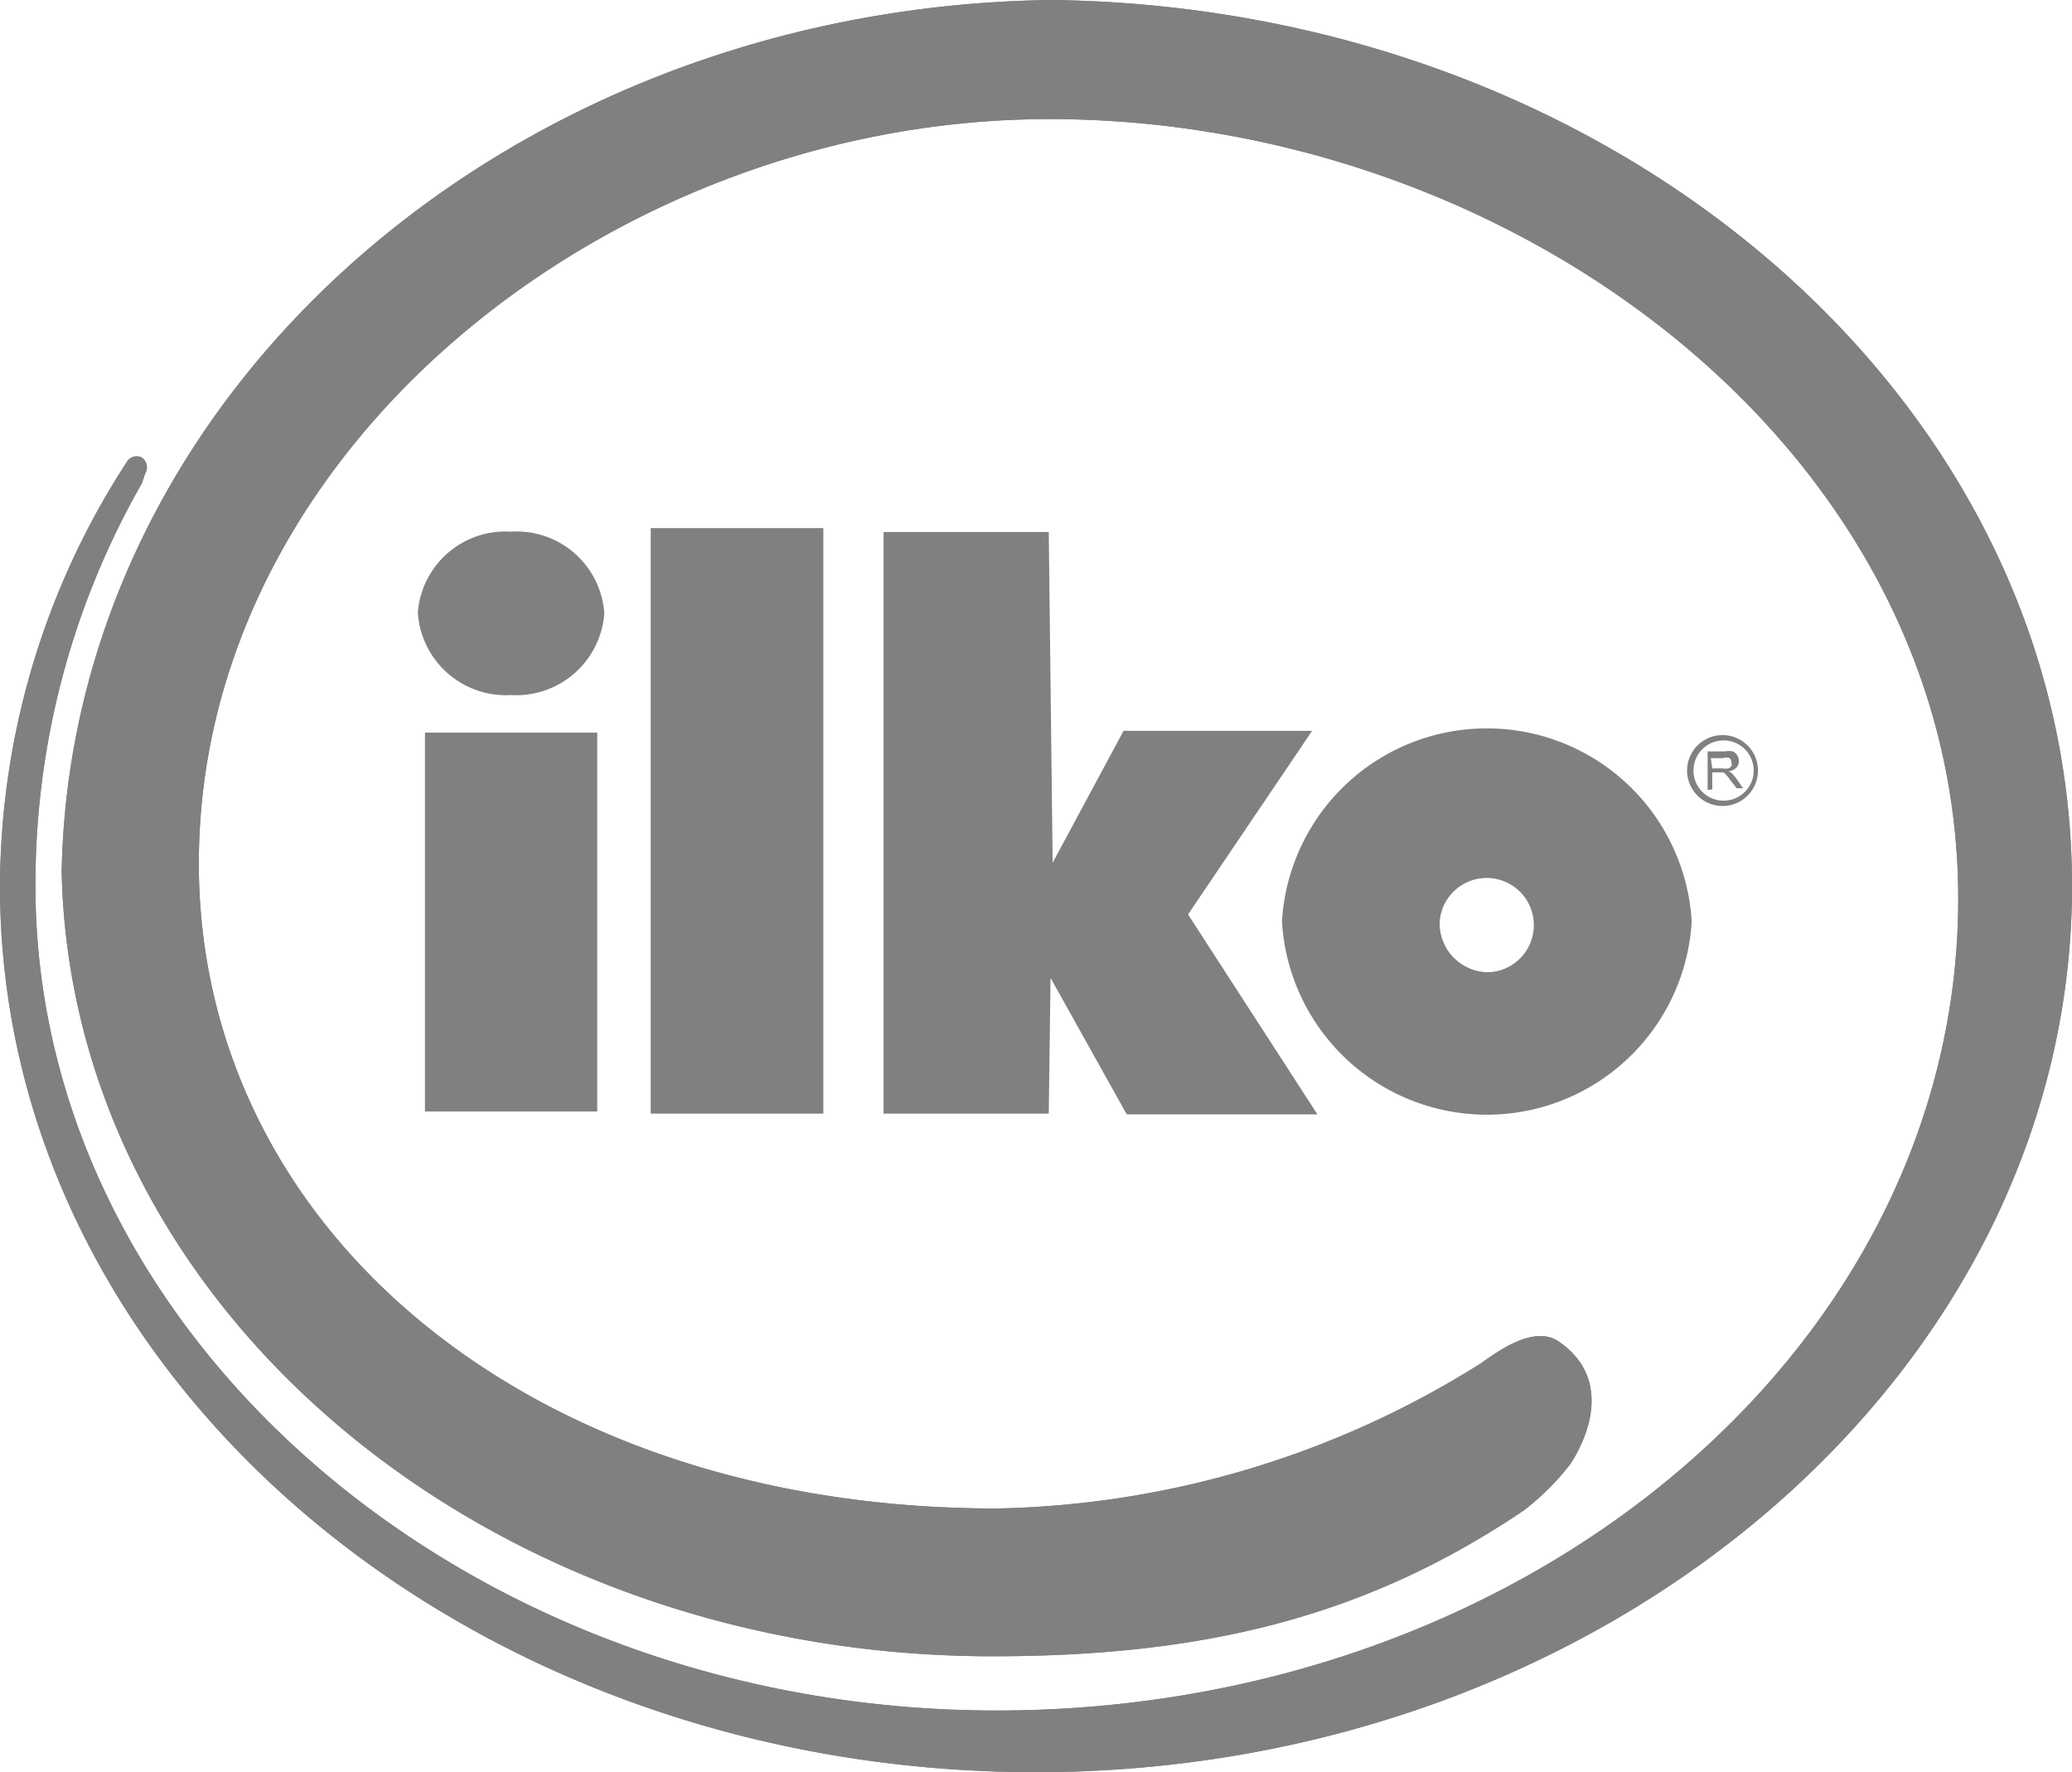
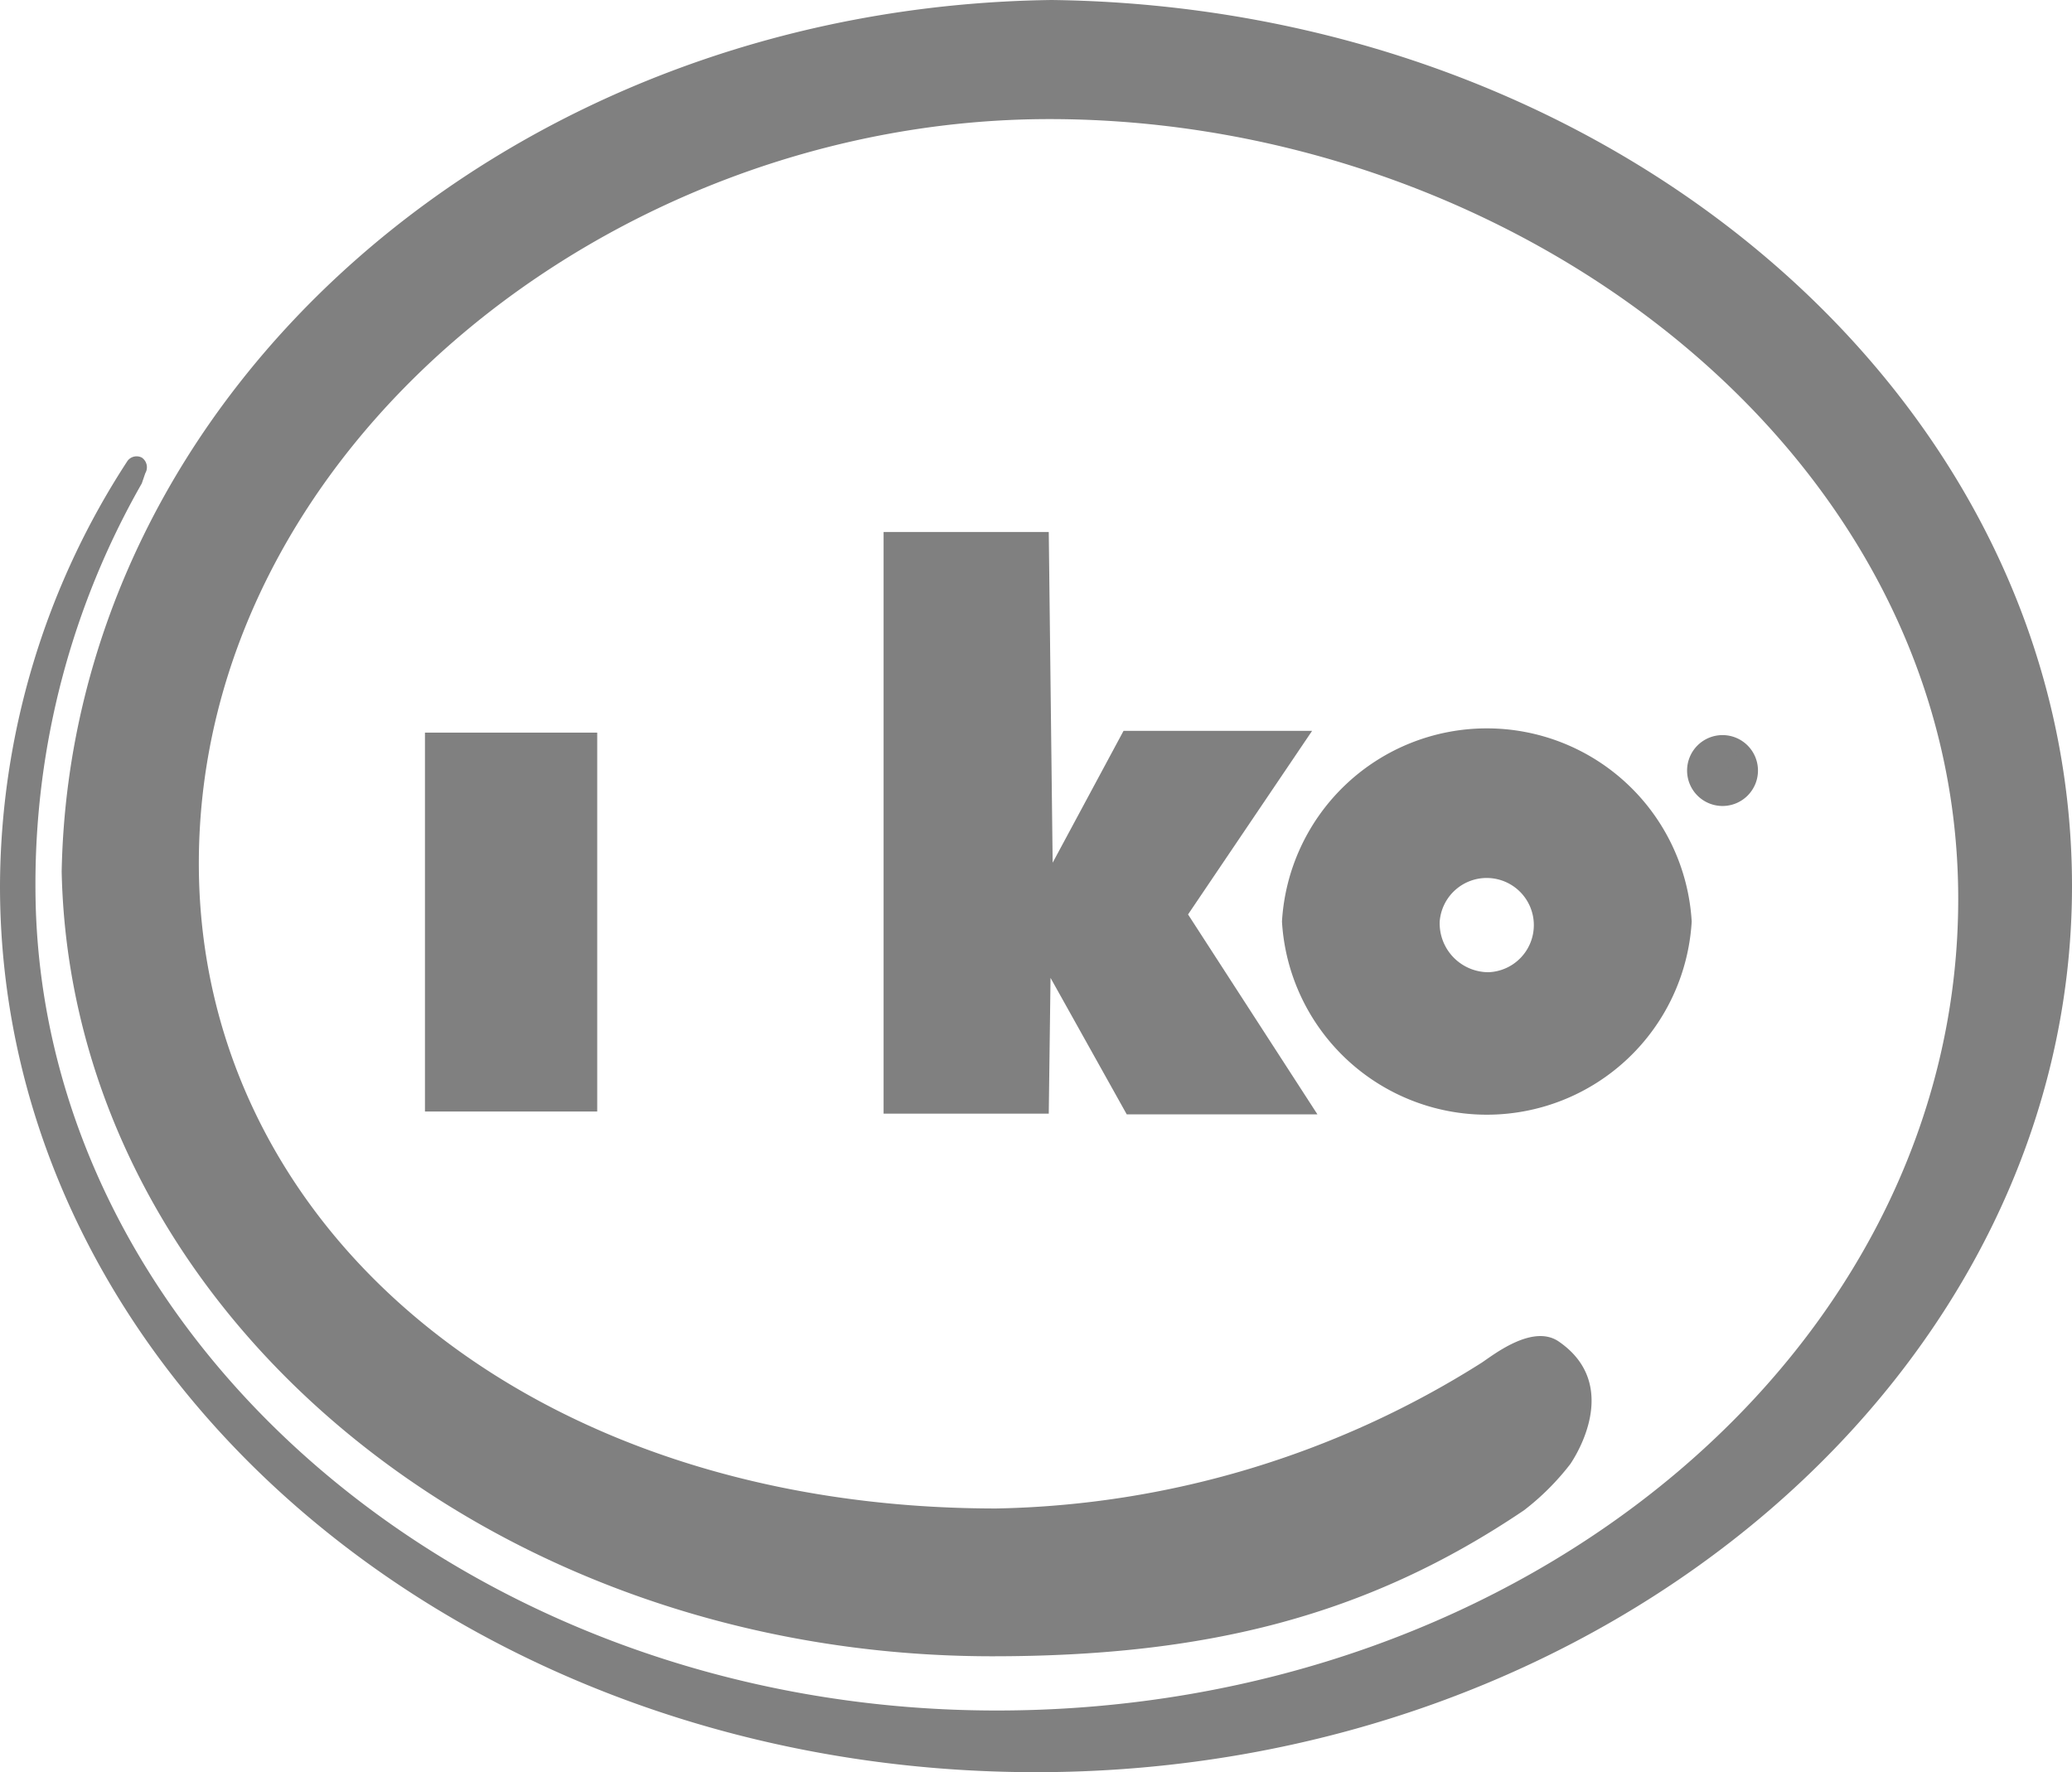
<svg xmlns="http://www.w3.org/2000/svg" id="Capa_1" data-name="Capa 1" width="58.46" height="50" viewBox="0 0 58.46 50">
  <defs>
    <style>.cls-1,.cls-2,.cls-3{fill:gray;}.cls-2{fill-rule:evenodd;}.cls-3{isolation:isolate;}</style>
  </defs>
  <g id="Capa_1-2" data-name="Capa 1-2">
-     <path class="cls-1" d="M49.6,21.74a1,1,0,1,0-1,1,1,1,0,0,0,1-1h0m-1.82,0a.85.85,0,1,1,.85.85.85.85,0,0,1-.85-.85" />
+     <path class="cls-1" d="M49.6,21.74a1,1,0,1,0-1,1,1,1,0,0,0,1-1h0m-1.82,0" />
    <path class="cls-2" d="M48.18,22.29l0-1.09h.49a.55.55,0,0,1,.22,0,.29.29,0,0,1,.17.26.26.26,0,0,1-.07.2.37.37,0,0,1-.22.1l.09.05.12.14.2.29H49L48.81,22a.76.76,0,0,0-.11-.14l-.07-.07-.07,0h-.25l0,.48Zm.13-.61h.3a.41.41,0,0,0,.16,0,.18.18,0,0,0,.08-.07.12.12,0,0,0,0-.1.14.14,0,0,0-.06-.12.21.21,0,0,0-.17,0h-.35Z" />
    <rect class="cls-1" x="11.99" y="20.67" width="4.86" height="10.69" />
-     <rect class="cls-1" x="18.36" y="14.9" width="4.87" height="16.52" />
    <polygon class="cls-2" points="24.93 15.01 29.59 15.01 29.7 24.34 31.7 20.62 37.02 20.62 33.52 25.8 37.17 31.44 31.79 31.44 29.64 27.59 29.59 31.42 24.93 31.42 24.93 15.01" />
    <path class="cls-1" d="M47.73,26a5.79,5.79,0,0,0-11.56,0,5.79,5.79,0,0,0,11.56,0m-7.11,0A1.33,1.33,0,1,1,42,27.43,1.38,1.38,0,0,1,40.62,26" />
-     <path class="cls-1" d="M11.79,17.26A2.48,2.48,0,0,1,14.42,15a2.48,2.48,0,0,1,2.63,2.3,2.49,2.49,0,0,1-2.63,2.31,2.49,2.49,0,0,1-2.63-2.31" />
-     <path class="cls-1" d="M41.8,38.45c.32-.21,1.44-1.11,2.18-.6,1.57,1.08.76,2.8.33,3.45A7.12,7.12,0,0,1,43,42.61c-4.44,3-9,4.12-15,4.12C13.67,46.73,2,36.86,1.74,24.59,2,11.1,14.36.2,29.67,0,45.61.2,58.46,11.32,58.46,25S45.37,50,29.23,50,0,38.81,0,25A22.05,22.05,0,0,1,3.6,13,.32.32,0,0,1,4,12.91a.33.33,0,0,1,.1.44L4,13.64A22.78,22.78,0,0,0,1,25C1,37.65,13.13,48.26,28.12,48.26S55.25,38,55.25,25.36s-12.51-22-25.64-22c-12.36,0-24,9.32-24,21,0,10.23,9.23,18.2,22.5,18.2A26.59,26.59,0,0,0,41.8,38.46" />
    <path class="cls-3" d="M41.8,38.45c.32-.21,1.44-1.11,2.18-.6,1.57,1.08.76,2.8.33,3.45A7.12,7.12,0,0,1,43,42.61c-4.44,3-9,4.12-15,4.12C13.67,46.73,2,36.86,1.74,24.59,2,11.1,14.36.2,29.67,0,45.61.2,58.46,11.32,58.46,25S45.37,50,29.23,50,0,38.81,0,25A22.05,22.05,0,0,1,3.6,13,.32.32,0,0,1,4,12.91a.33.33,0,0,1,.1.44L4,13.64A22.78,22.78,0,0,0,1,25C1,37.65,13.13,48.26,28.12,48.26S55.25,38,55.25,25.36s-12.51-22-25.64-22c-12.36,0-24,9.32-24,21,0,10.23,9.23,18.2,22.5,18.2A26.51,26.51,0,0,0,41.8,38.45Z" />
  </g>
</svg>